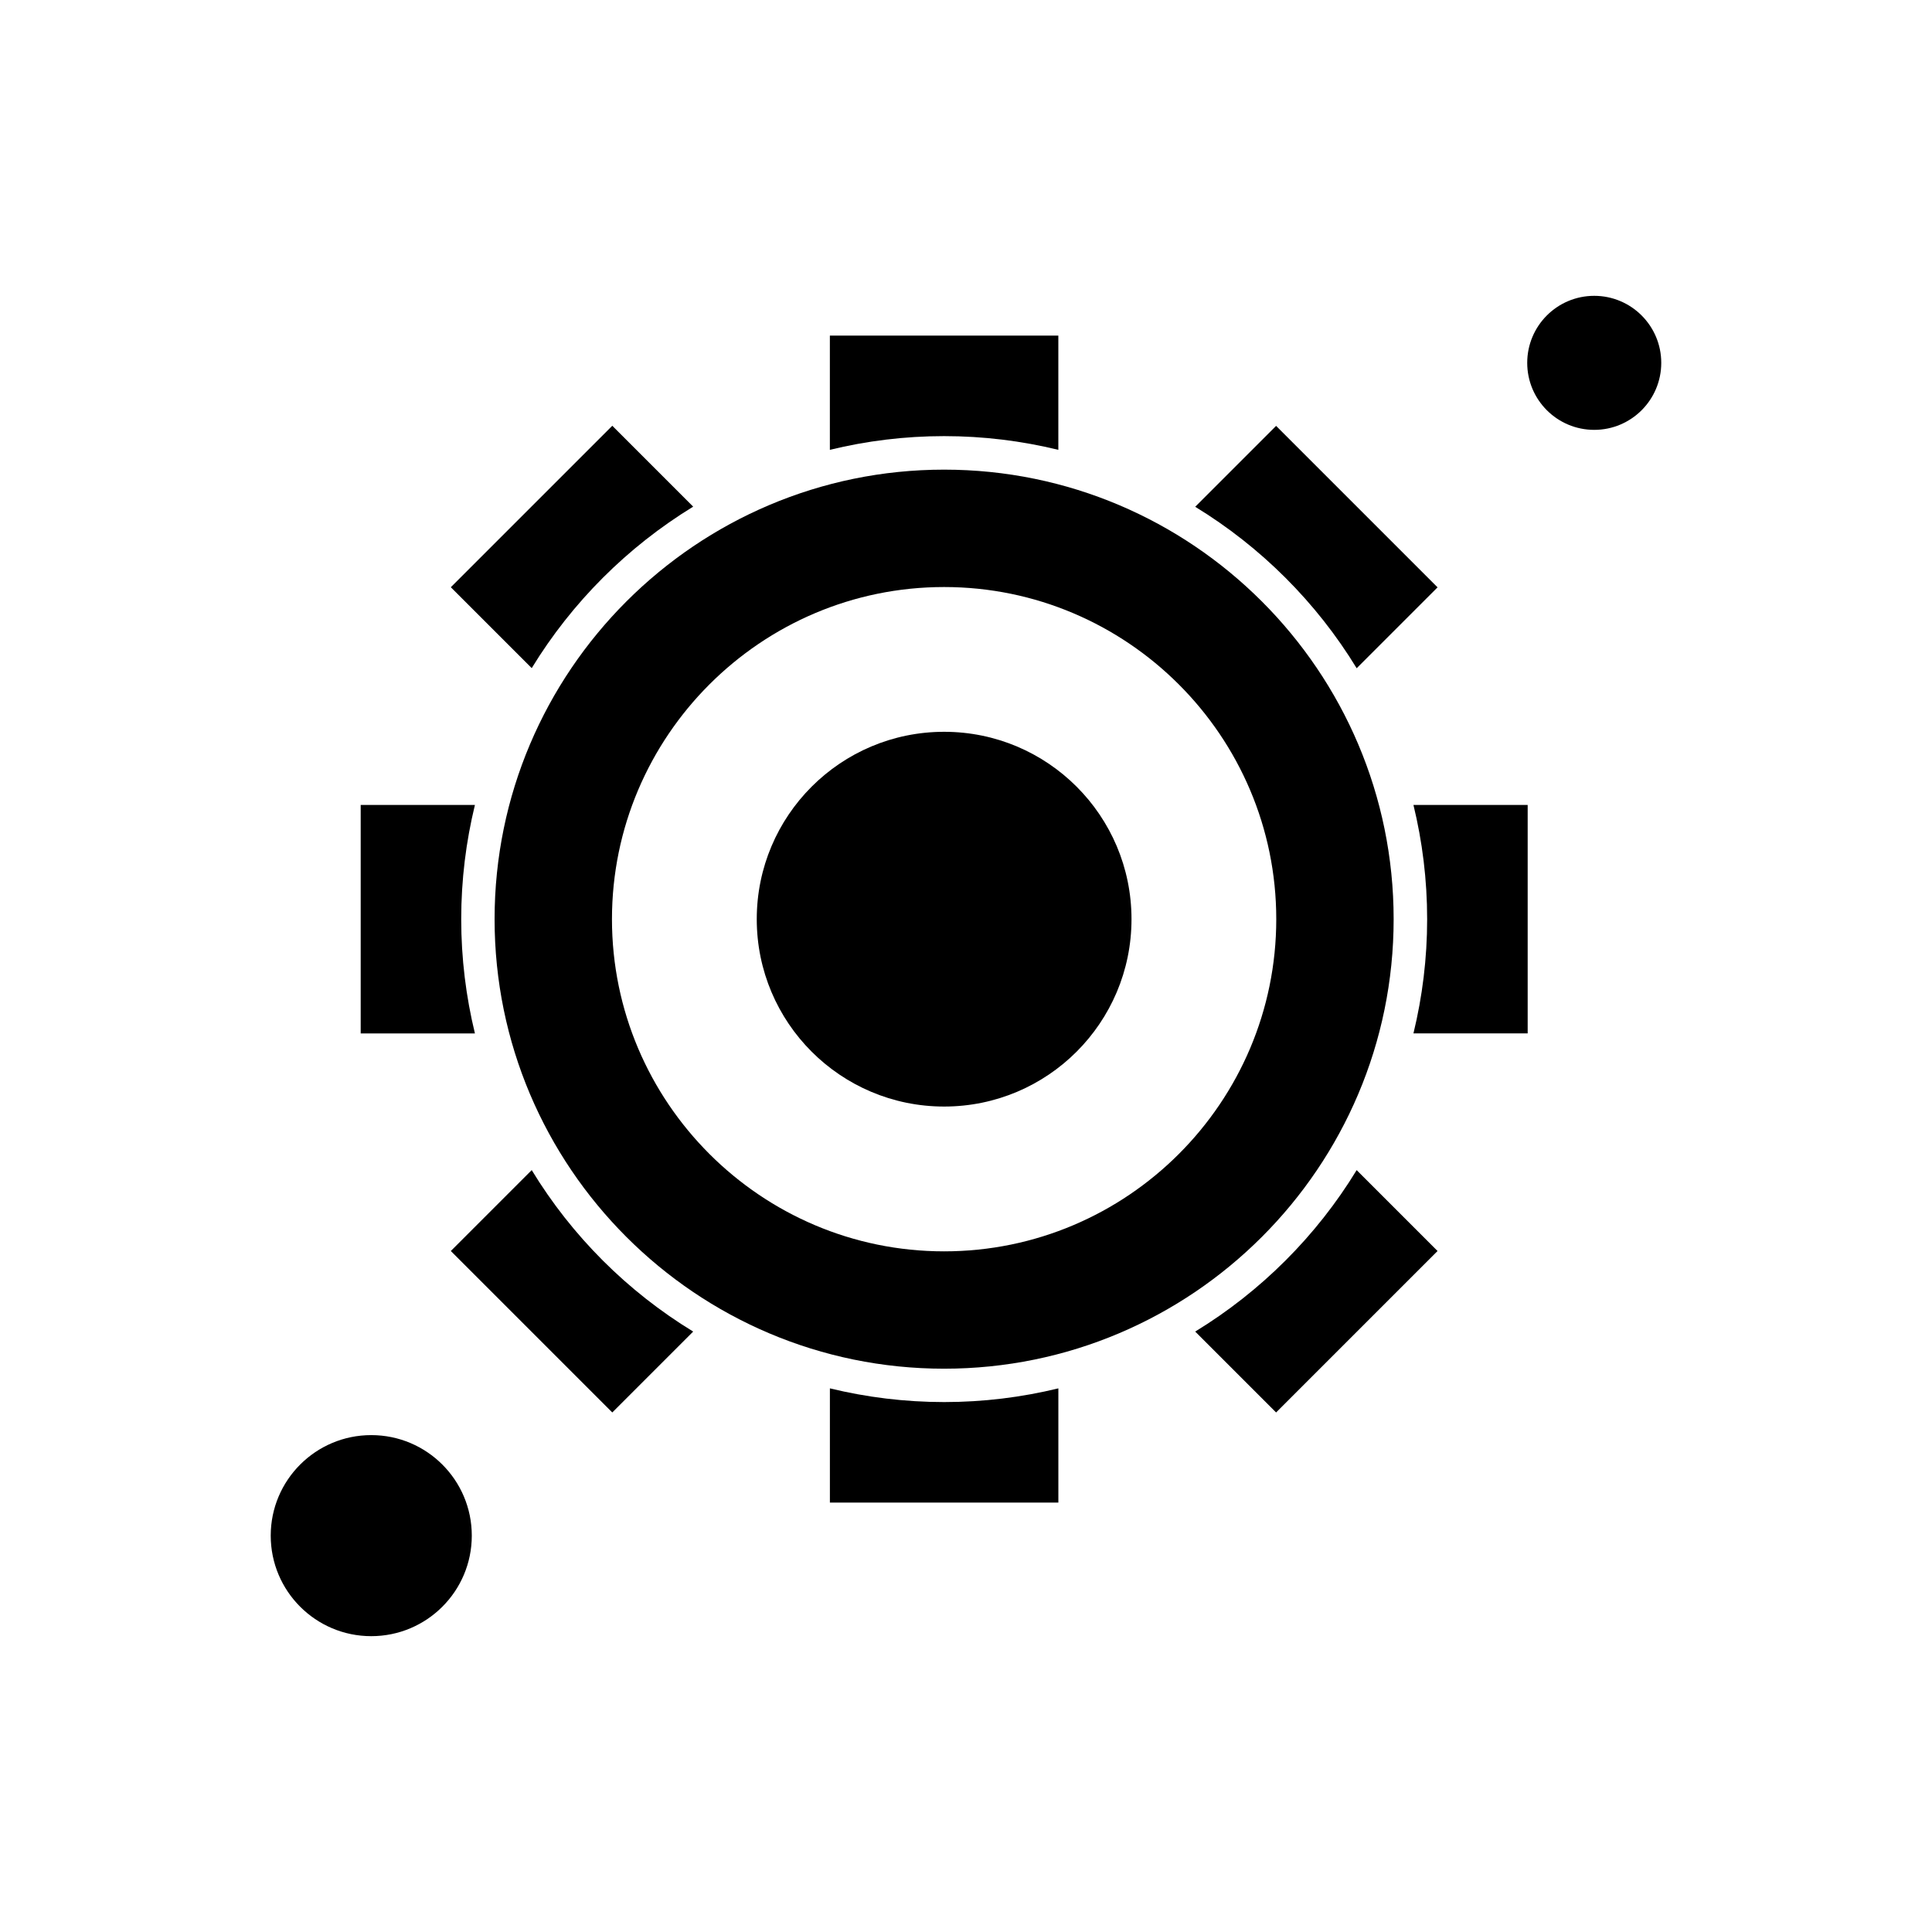
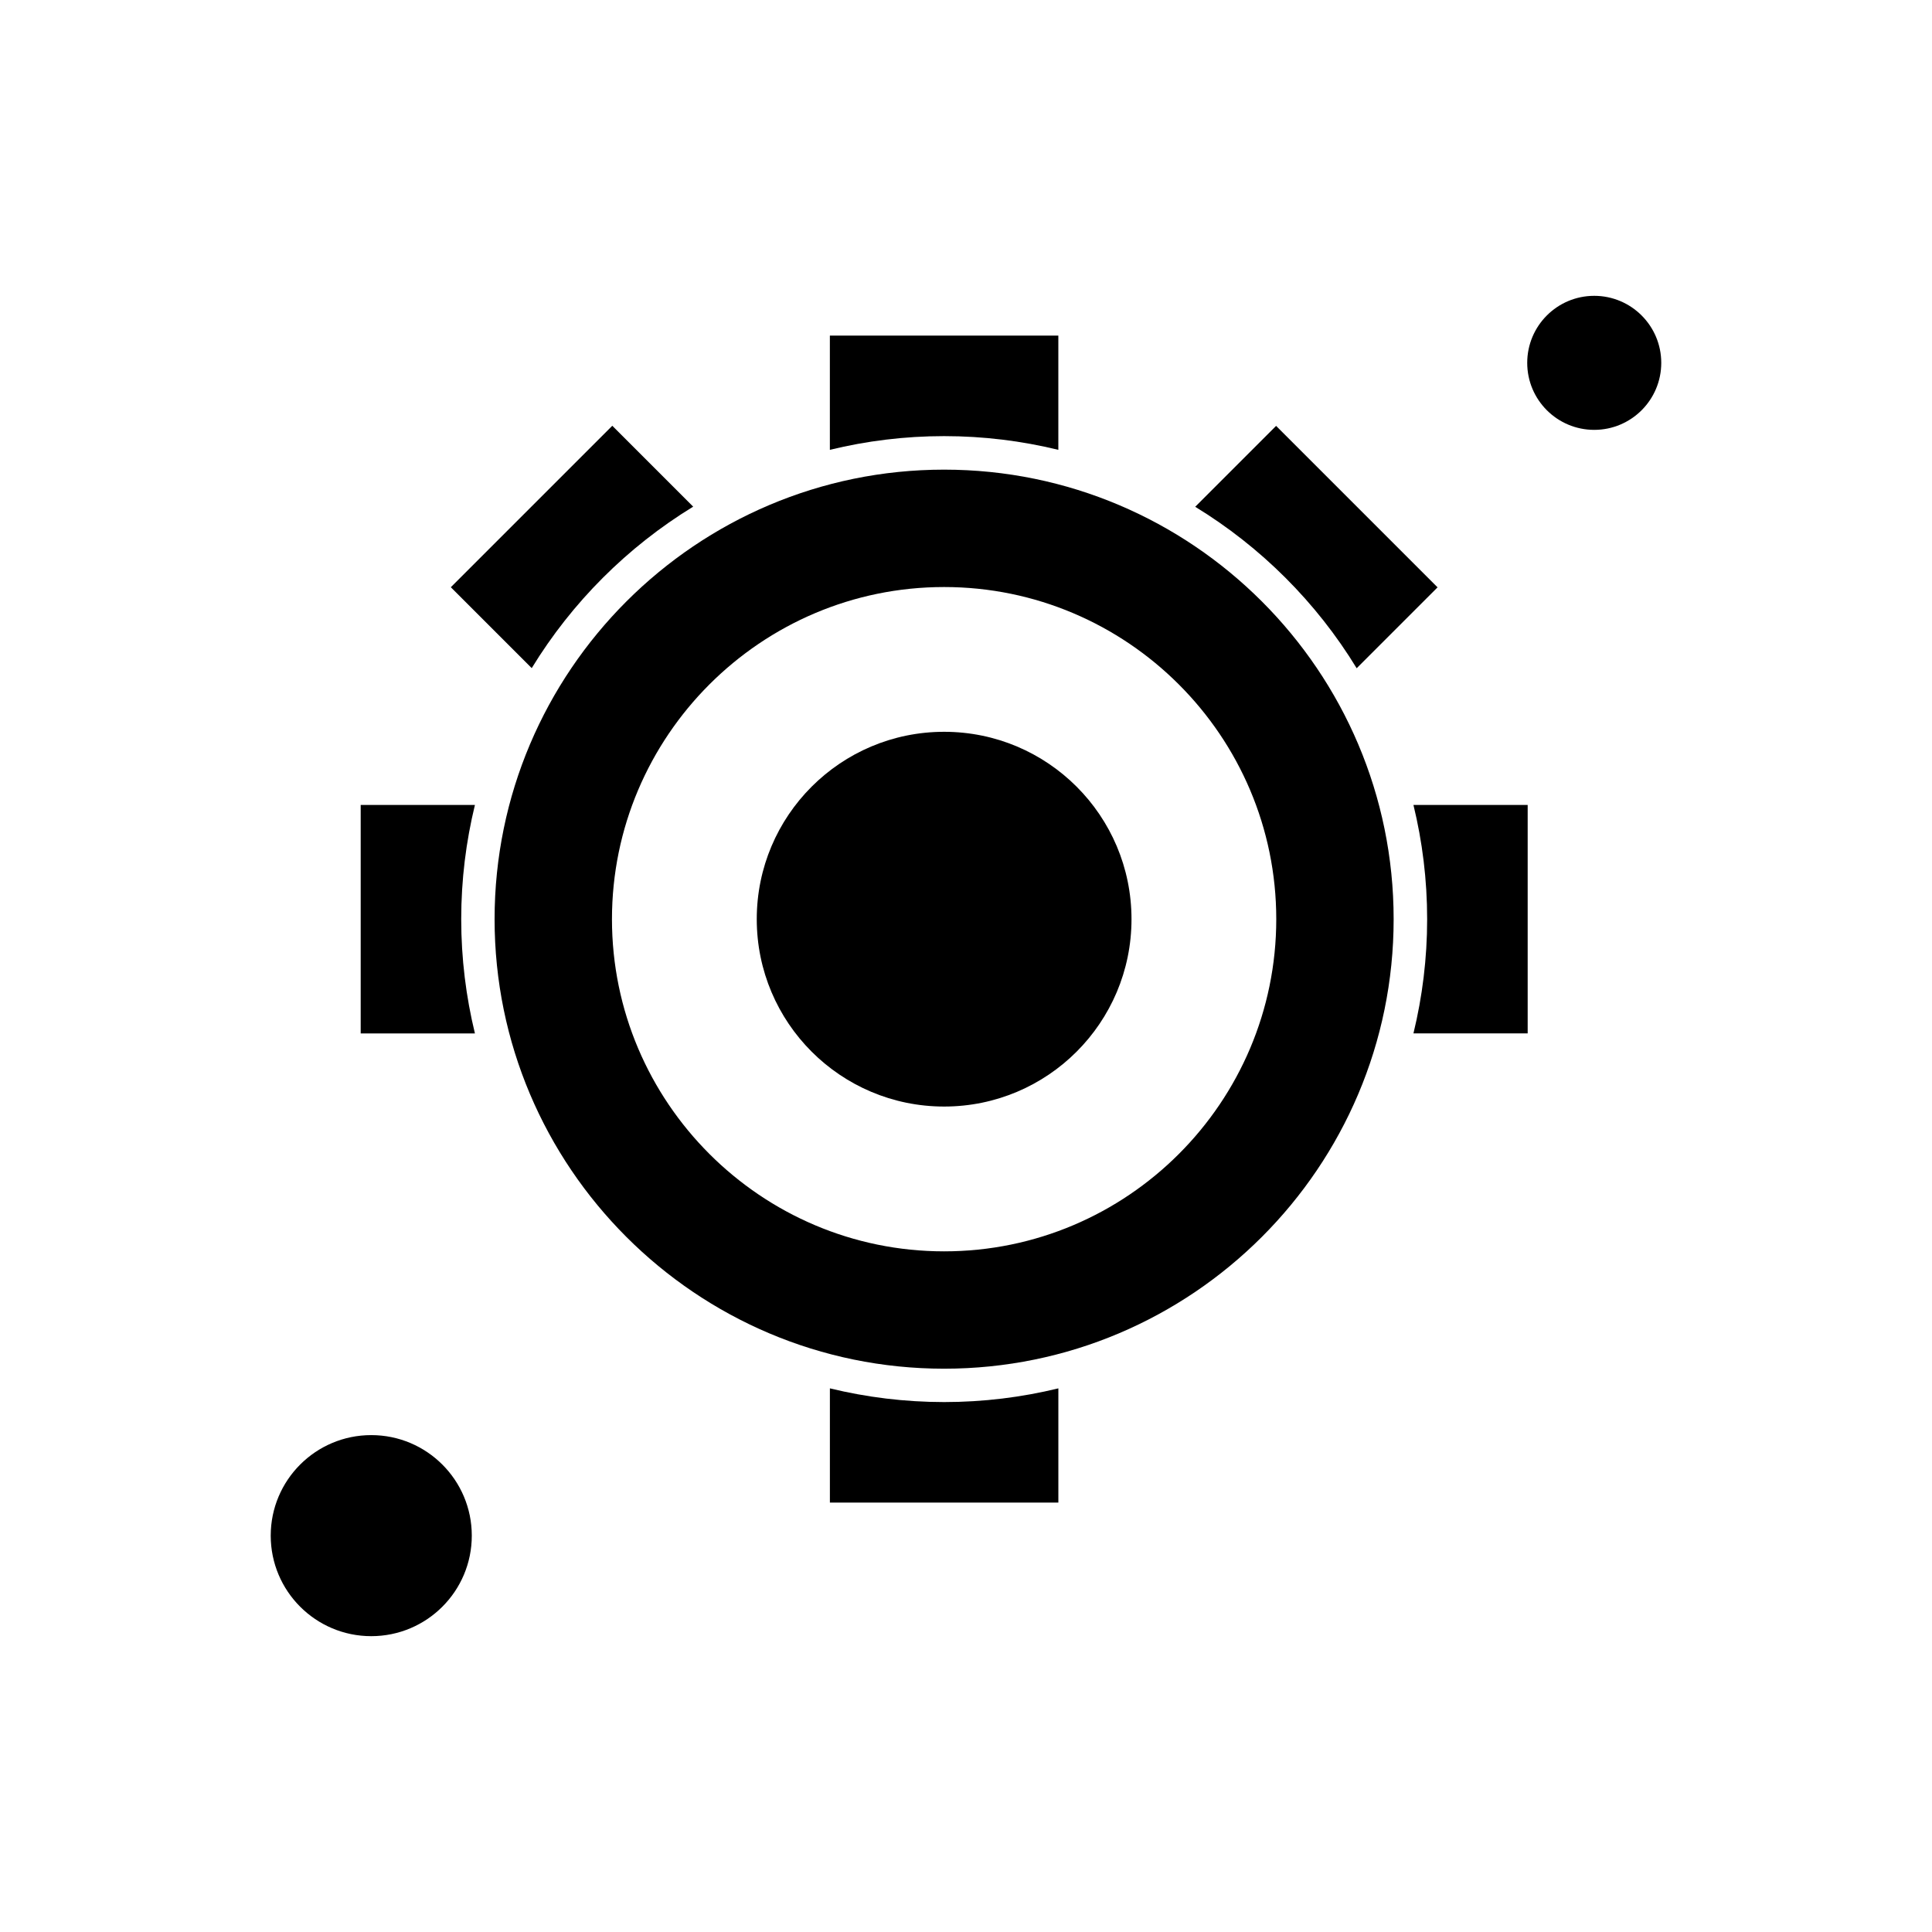
<svg xmlns="http://www.w3.org/2000/svg" fill="#000000" width="800px" height="800px" version="1.1" viewBox="144 144 512 512">
  <g fill-rule="evenodd">
    <path d="m327.7 278.27-21.438-21.438-42.789 42.789 21.438 21.438c10.633-17.41 25.332-32.113 42.789-42.789z" />
    <path d="m443.86 387.59c0 27.422-22.23 49.656-49.656 49.656-27.422 0-49.656-22.234-49.656-49.656 0-27.426 22.234-49.656 49.656-49.656 27.426 0 49.656 22.23 49.656 49.656" />
-     <path d="m284.91 454.09-21.438 21.438 42.789 42.789 21.438-21.438c-17.457-10.633-32.156-25.332-42.789-42.789z" />
-     <path d="m460.74 496.88 21.438 21.438 42.789-42.789-21.438-21.438c-10.633 17.453-25.375 32.156-42.789 42.789z" />
    <path d="m363.93 511.93v30.273h60.547v-30.273c-9.715 2.363-19.863 3.633-30.273 3.633-10.414-0.004-20.562-1.27-30.273-3.633z" />
    <path d="m269.86 357.32h-30.273v60.551l30.273-0.004c-2.363-9.715-3.633-19.863-3.633-30.273 0-10.457 1.27-20.562 3.633-30.273z" />
    <path d="m269.03 550.96c0 14.715-11.93 26.641-26.645 26.641-14.711 0-26.641-11.926-26.641-26.641 0-14.715 11.93-26.641 26.641-26.641 14.715 0 26.645 11.926 26.645 26.641" />
    <path d="m503.53 321.09 21.438-21.438-42.789-42.789-21.438 21.438c17.41 10.633 32.156 25.336 42.789 42.789z" />
    <path d="m424.47 263.21v-30.273h-60.547v30.273c9.715-2.363 19.859-3.633 30.273-3.633 10.453 0 20.562 1.27 30.273 3.633z" />
    <path d="m584.25 240.16c0 9.809-7.953 17.758-17.762 17.758s-17.758-7.949-17.758-17.758 7.949-17.762 17.758-17.762 17.762 7.953 17.762 17.762" />
    <path d="m522.21 387.59c0 10.414-1.27 20.562-3.633 30.273h30.273v-60.547h-30.273c2.363 9.711 3.633 19.816 3.633 30.273z" />
    <path d="m394.2 268.46c-65.668 0-119.13 53.418-119.13 119.13s53.418 119.13 119.13 119.13c65.711 0 119.13-53.418 119.13-119.13 0-65.711-53.422-119.13-119.13-119.13zm0 207.16c-48.52 0-88.023-39.508-88.023-88.027 0-48.516 39.508-88.023 88.023-88.023 48.52 0 88.023 39.508 88.023 88.023 0 48.52-39.461 88.027-88.023 88.027z" />
  </g>
</svg>